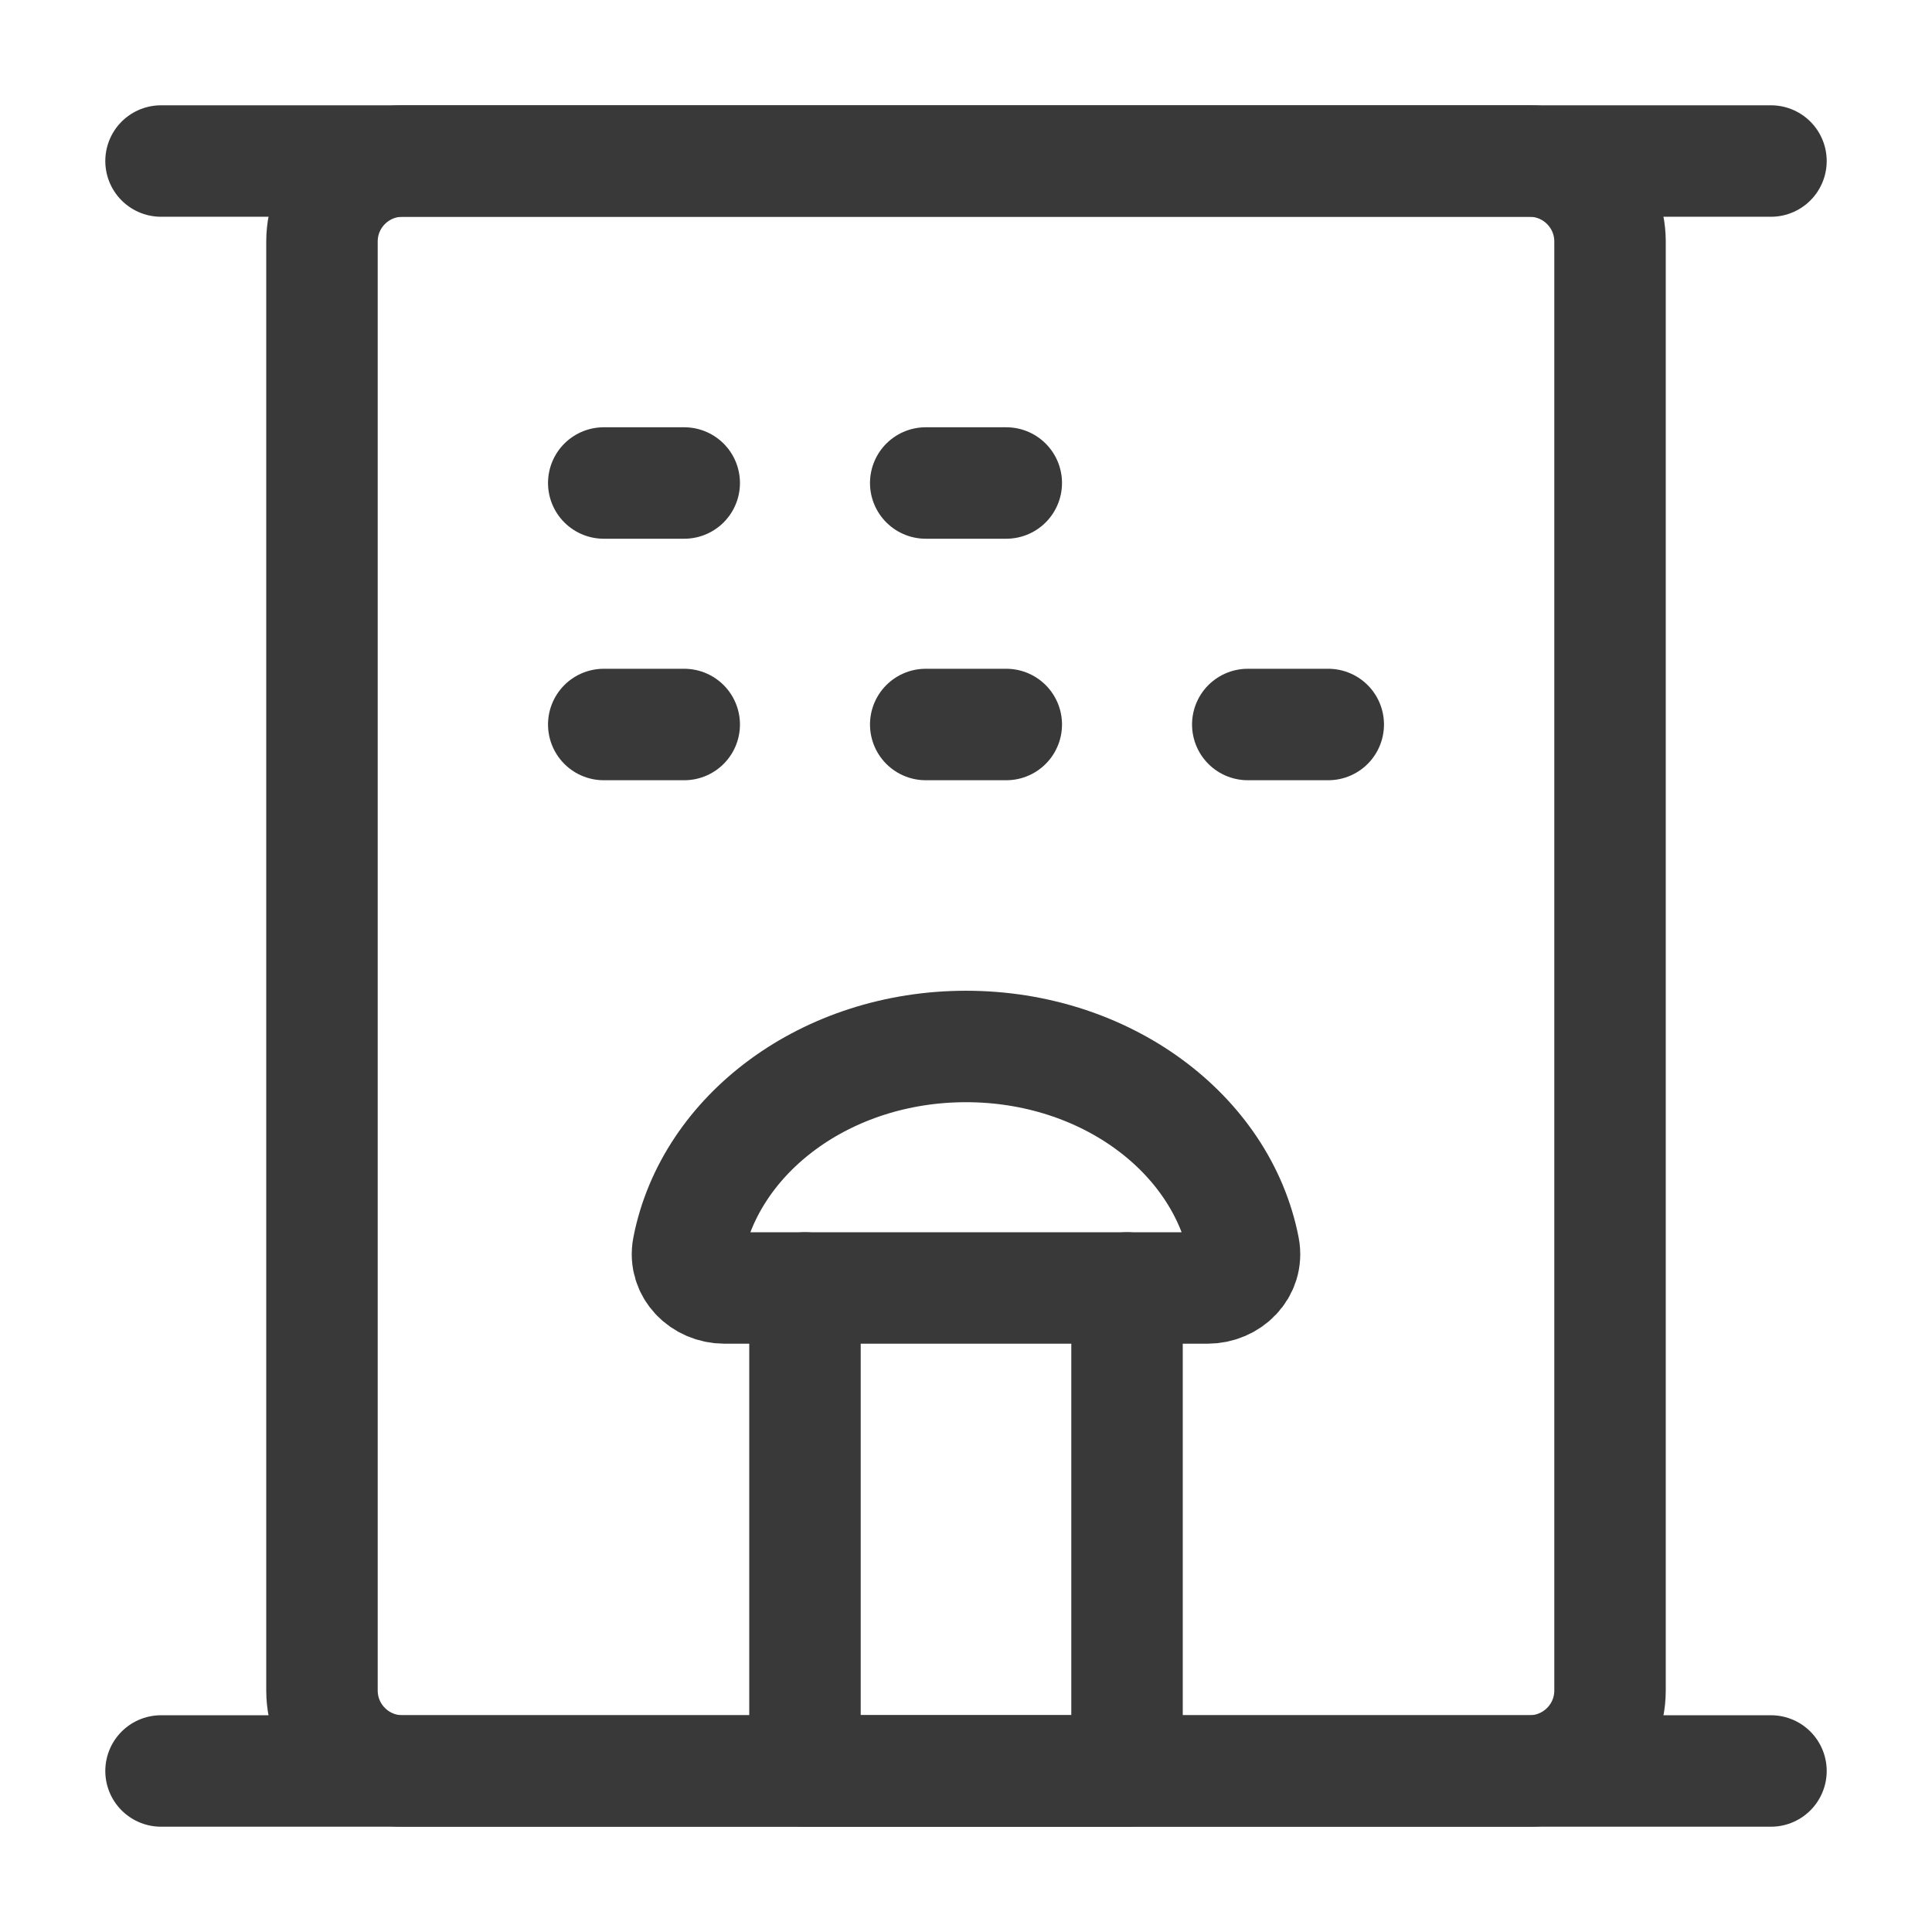
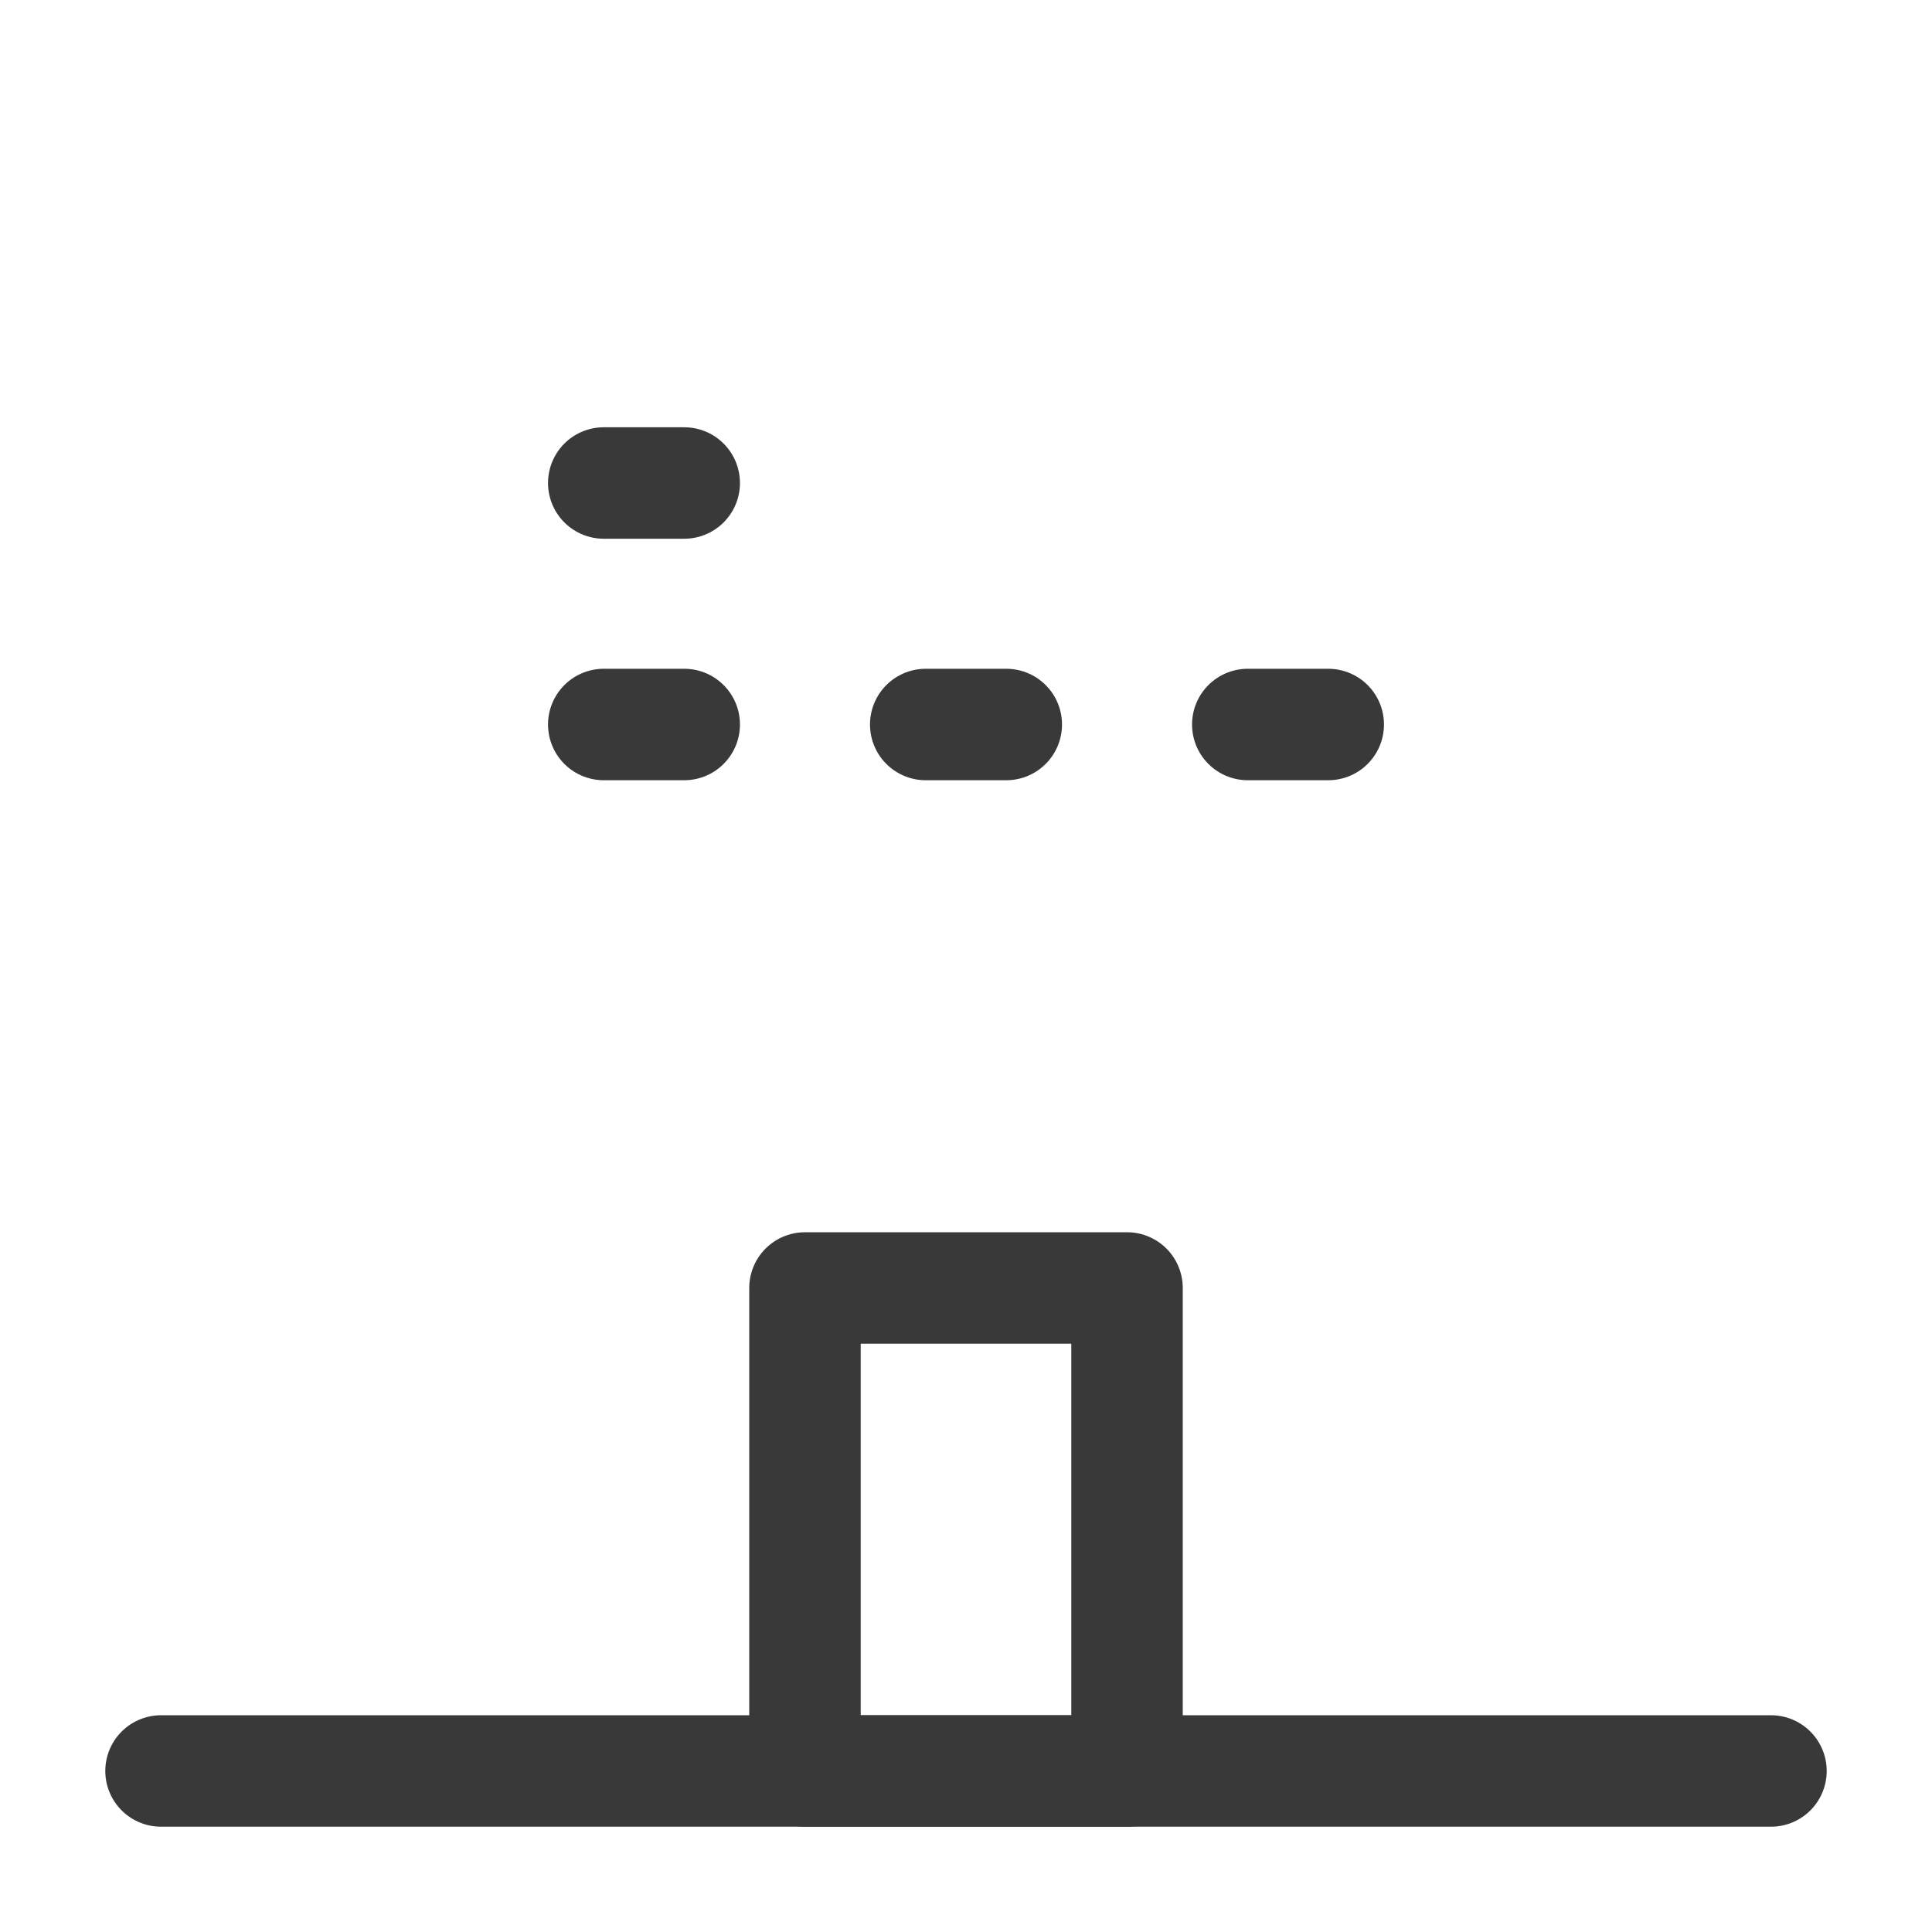
<svg xmlns="http://www.w3.org/2000/svg" width="26" height="26" viewBox="0 0 26 26" fill="none">
-   <path d="M2.167 2.167H23.833" stroke="#393939" stroke-width="1.5" stroke-linecap="round" stroke-linejoin="round" />
-   <path d="M20.583 2.167H5.417C4.818 2.167 4.333 2.652 4.333 3.25V22.75C4.333 23.348 4.818 23.833 5.417 23.833H20.583C21.182 23.833 21.667 23.348 21.667 22.75V3.25C21.667 2.652 21.182 2.167 20.583 2.167Z" stroke="#393939" stroke-width="1.5" stroke-linejoin="round" />
  <path d="M10.833 17.333H15.167V23.833H10.833V17.333Z" stroke="#393939" stroke-width="1.5" stroke-linecap="round" stroke-linejoin="round" />
  <path d="M8.125 6.5H9.208" stroke="#393939" stroke-width="1.5" stroke-linecap="round" />
  <path d="M8.125 9.75H9.208" stroke="#393939" stroke-width="1.5" stroke-linecap="round" />
-   <path d="M12.458 6.5H13.542" stroke="#393939" stroke-width="1.5" stroke-linecap="round" />
  <path d="M12.458 9.75H13.542" stroke="#393939" stroke-width="1.5" stroke-linecap="round" />
  <path d="M16.792 9.75H17.875" stroke="#393939" stroke-width="1.5" stroke-linecap="round" />
  <path d="M2.167 23.833H23.833" stroke="#393939" stroke-width="1.5" stroke-linecap="round" stroke-linejoin="round" />
-   <path d="M15.167 17.333H16.25C16.549 17.333 16.797 17.088 16.74 16.795C16.441 15.256 14.88 14.083 13 14.083C11.12 14.083 9.559 15.256 9.26 16.795C9.203 17.088 9.451 17.333 9.75 17.333H10.833" stroke="#393939" stroke-width="1.5" stroke-linecap="round" stroke-linejoin="round" />
</svg>